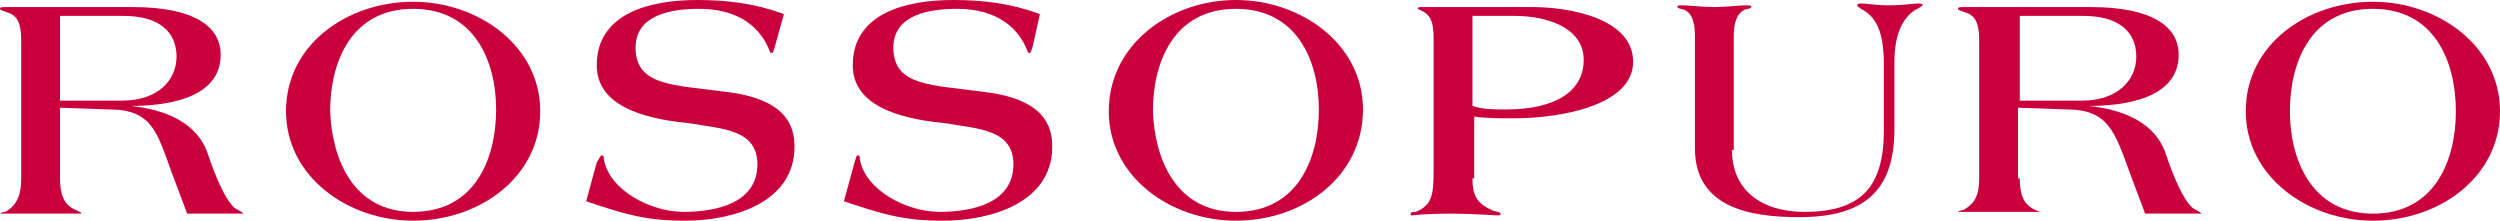
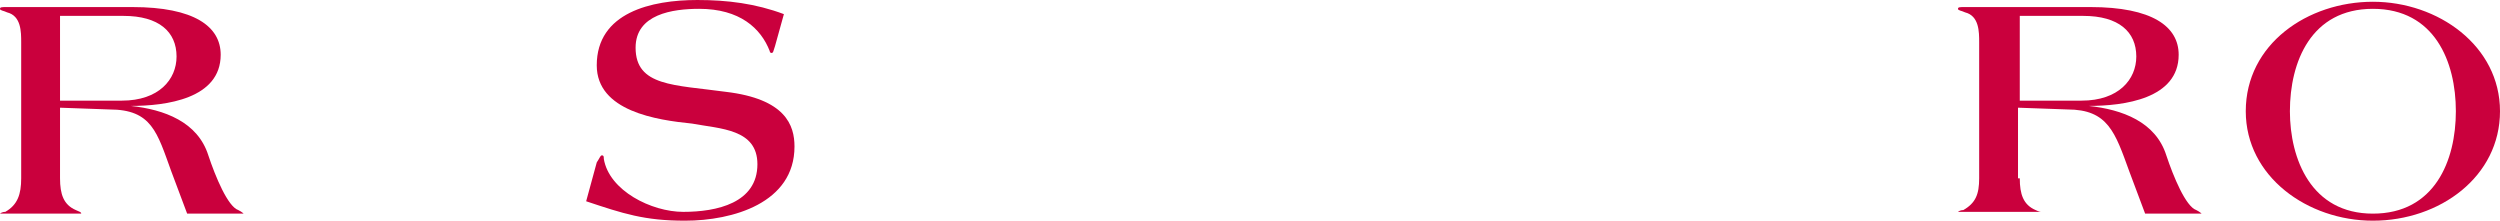
<svg xmlns="http://www.w3.org/2000/svg" version="1.1" baseProfile="tiny" id="Livello_1" x="0px" y="0px" viewBox="0 0 141.6 12.5" xml:space="preserve">
  <g>
    <g>
      <path fill="#CA003D" d="M3.4,10.1c0,0.9,0.2,1.5,0.9,1.8C4.5,12,4.6,12,4.6,12.1c0,0,0,0-0.2,0H0.2c-0.1,0-0.2,0-0.2,0    c0,0,0.1-0.1,0.3-0.1C1,11.6,1.2,11,1.2,10.1V2.4c0-0.6,0-1.5-0.8-1.7C0.2,0.6,0,0.6,0,0.5c0-0.1,0.1-0.1,0.4-0.1h7.1    c3.5,0,5,1.1,5,2.7c0,2.5-3.1,2.9-5.1,2.9v0c1.9,0.2,3.8,0.9,4.4,2.8c0.4,1.2,1.1,2.9,1.7,3.1c0.2,0.1,0.3,0.2,0.3,0.2    c0,0-0.1,0-0.7,0h-2.5L9.7,9.7C8.9,7.5,8.6,6.2,6.2,6.2L3.4,6.1V10.1z M3.4,5.7h3.5c2.1,0,3.1-1.2,3.1-2.5c0-1.4-1-2.3-3-2.3H3.4    V5.7z" />
-       <path fill="#CA003D" d="M23.4,12.5c-3.7,0-7.2-2.5-7.2-6.2c0-3.8,3.5-6.2,7.2-6.2c3.7,0,7.2,2.5,7.2,6.2    C30.6,10,27.2,12.5,23.4,12.5z M23.4,0.5c-3.5,0-4.7,3-4.7,5.8C18.8,9,20,12,23.4,12c3.5,0,4.7-3,4.7-5.8    C28.1,3.5,26.9,0.5,23.4,0.5z" />
      <path fill="#CA003D" d="M43.9,2.6c-0.1,0.3-0.1,0.4-0.2,0.4c0,0-0.1,0-0.1-0.1c-0.5-1.3-1.7-2.4-4-2.4c-1.5,0-3.6,0.3-3.6,2.2    c0,2.2,2.2,2.1,5.1,2.5c3.4,0.4,3.9,1.9,3.9,3.1c0,3.2-3.5,4.2-6.2,4.2c-2.3,0-3.5-0.4-5.6-1.1l0.6-2.2C34,8.9,34,8.8,34.1,8.8    c0.1,0,0.1,0.1,0.1,0.2c0.3,1.8,2.7,3,4.5,3c1.9,0,4.2-0.5,4.2-2.7c0-2-2.1-2-3.7-2.3c-2-0.2-5.4-0.7-5.4-3.3c0-3,3.1-3.7,5.7-3.7    c1.7,0,3.3,0.2,4.9,0.8L43.9,2.6z" />
-       <path fill="#CA003D" d="M58.5,2.6c-0.1,0.3-0.1,0.4-0.2,0.4c0,0-0.1,0-0.1-0.1c-0.5-1.3-1.7-2.4-4-2.4c-1.5,0-3.6,0.3-3.6,2.2    c0,2.2,2.2,2.1,5.1,2.5c3.4,0.4,3.9,1.9,3.9,3.1c0,3.2-3.5,4.2-6.2,4.2c-2.3,0-3.5-0.4-5.6-1.1l0.6-2.2c0.1-0.3,0.1-0.4,0.2-0.4    c0.1,0,0.1,0.1,0.1,0.2c0.3,1.8,2.7,3,4.5,3c1.9,0,4.2-0.5,4.2-2.7c0-2-2.1-2-3.7-2.3c-2-0.2-5.4-0.7-5.4-3.3c0-3,3.1-3.7,5.7-3.7    c1.7,0,3.3,0.2,4.9,0.8L58.5,2.6z" />
-       <path fill="#CA003D" d="M70,12.5c-3.7,0-7.2-2.5-7.2-6.2C62.8,2.5,66.3,0,70,0c3.7,0,7.2,2.5,7.2,6.2C77.2,10,73.8,12.5,70,12.5z     M70,0.5c-3.5,0-4.7,3-4.7,5.8C65.4,9,66.6,12,70,12c3.5,0,4.7-3,4.7-5.8C74.7,3.5,73.5,0.5,70,0.5z" />
-       <path fill="#CA003D" d="M83.4,10.1c0,0.9,0.2,1.4,1.1,1.8C84.7,12,85,12,85,12.1c0,0.1-0.1,0.1-0.2,0.1c-0.2,0-1.4-0.1-2.5-0.1    c-1.8,0-2.2,0.1-2.3,0.1c-0.1,0-0.1,0-0.1-0.1s0.2-0.1,0.3-0.1c0.9-0.4,1-0.9,1-2.4V2.4c0-0.8,0-1.5-0.7-1.8    c-0.2-0.1-0.2-0.1-0.2-0.1c0-0.1,0.1-0.1,0.2-0.1h6.3c2,0,5.7,0.6,5.7,3.1c0,2.5-4.2,3.2-6.7,3.2c-1,0-1.7,0-2.3-0.1V10.1z     M83.4,6c0.6,0.2,1.2,0.2,1.9,0.2c2.9,0,4.4-1.1,4.4-2.8c0-1.9-2.2-2.5-3.9-2.5h-2.4V6z" />
-       <path fill="#CA003D" d="M98.1,8.5c0,2.3,1.7,3.5,4.1,3.5c3.2,0,4.5-1.4,4.5-4.6V3.6c0-1.9-0.5-2.7-1.3-3.1    c-0.1-0.1-0.2-0.1-0.2-0.2c0-0.1,0.1-0.1,0.2-0.1c0.5,0,0.7,0.1,1.6,0.1c0.8,0,1.4-0.1,1.6-0.1c0.2,0,0.3,0,0.3,0.1    c0,0-0.1,0.1-0.3,0.2c-0.6,0.3-1.3,1.1-1.3,3v3.8c0,3.5-1.7,5-5.4,5c-2.9,0-5.9-0.6-5.9-3.9V2c0-0.8-0.2-1.4-0.8-1.5    c-0.1,0-0.2-0.1-0.2-0.1c0-0.1,0.1-0.1,0.3-0.1c0.3,0,1.2,0.1,1.8,0.1c0.6,0,1.5-0.1,1.8-0.1c0.2,0,0.3,0,0.3,0.1    c0,0-0.1,0.1-0.2,0.1c-0.6,0.1-0.8,0.8-0.8,1.5V8.5z" />
      <path fill="#CA003D" d="M114.4,10.1c0,0.9,0.2,1.5,0.9,1.8c0.2,0.1,0.3,0.1,0.3,0.1c0,0,0,0-0.2,0h-4.3c-0.1,0-0.2,0-0.2,0    c0,0,0.1-0.1,0.3-0.1c0.7-0.4,0.9-0.9,0.9-1.8V2.4c0-0.6,0-1.5-0.8-1.7c-0.2-0.1-0.4-0.1-0.4-0.2c0-0.1,0.1-0.1,0.4-0.1h7.1    c3.5,0,5,1.1,5,2.7c0,2.5-3.1,2.9-5.1,2.9v0c1.9,0.2,3.8,0.9,4.4,2.8c0.4,1.2,1.1,2.9,1.7,3.1c0.2,0.1,0.3,0.2,0.3,0.2    c0,0-0.1,0-0.7,0h-2.5l-0.9-2.4c-0.8-2.2-1.2-3.5-3.5-3.5l-2.8-0.1V10.1z M114.4,5.7h3.5c2.1,0,3.1-1.2,3.1-2.5c0-1.4-1-2.3-3-2.3    h-3.6V5.7z" />
      <path fill="#CA003D" d="M134.4,12.5c-3.7,0-7.2-2.5-7.2-6.2c0-3.8,3.5-6.2,7.2-6.2c3.7,0,7.2,2.5,7.2,6.2    C141.6,10,138.2,12.5,134.4,12.5z M134.4,0.5c-3.5,0-4.7,3-4.7,5.8c0,2.7,1.2,5.8,4.7,5.8c3.5,0,4.7-3,4.7-5.8    C139.1,3.5,137.9,0.5,134.4,0.5z" />
    </g>
  </g>
</svg>